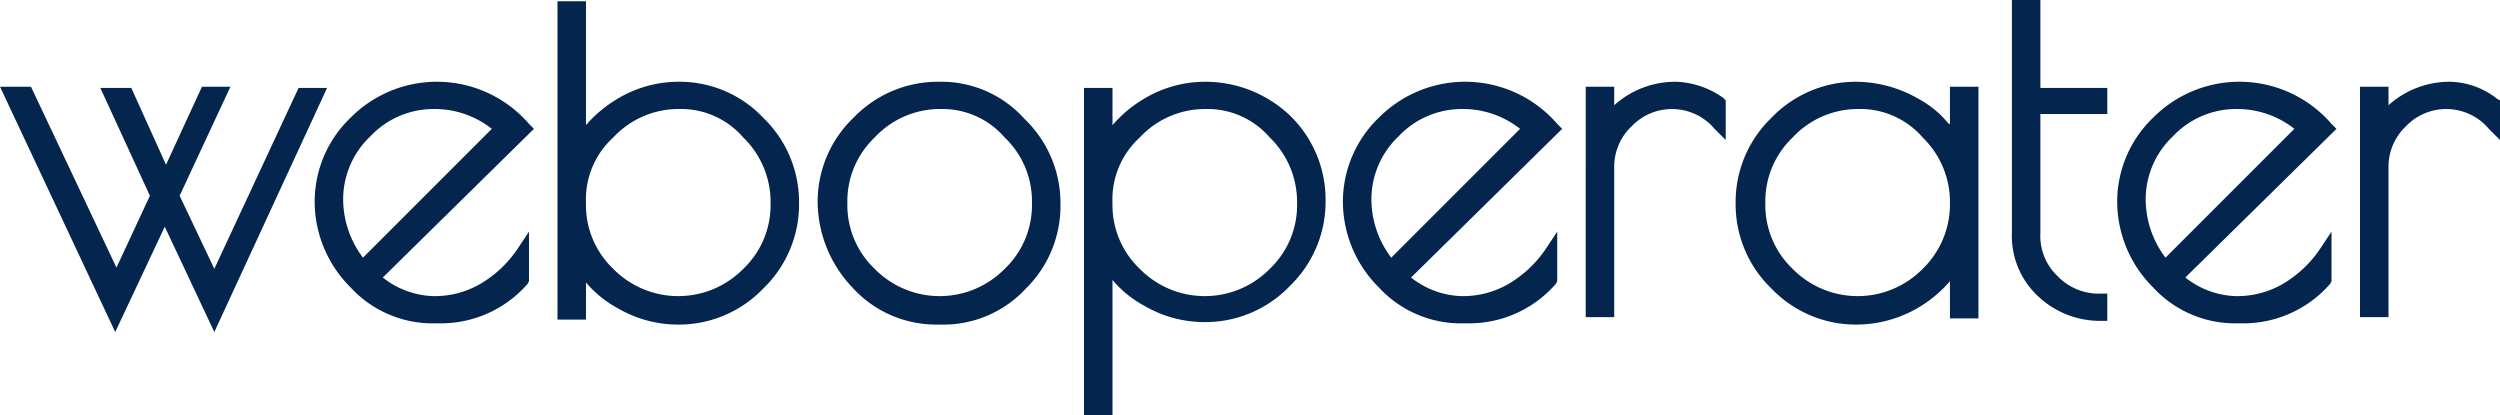
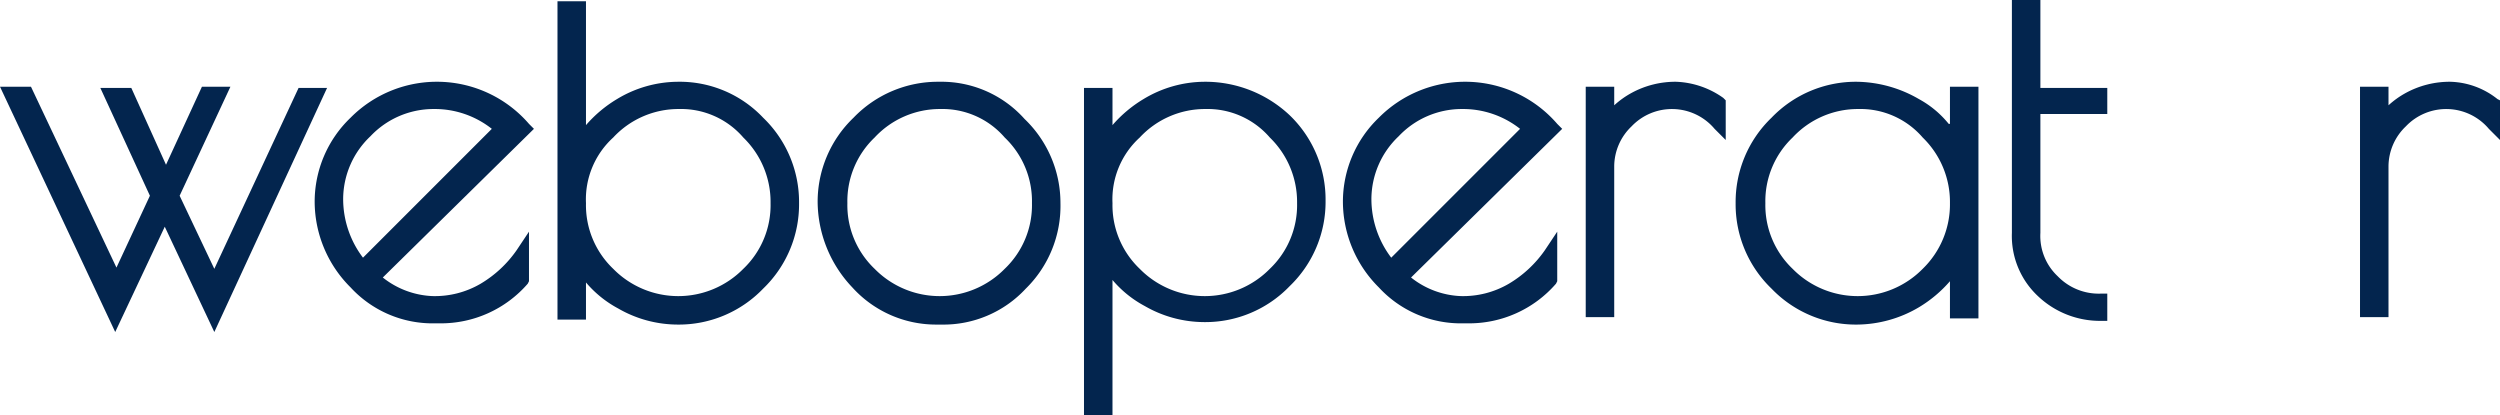
<svg xmlns="http://www.w3.org/2000/svg" viewBox="0 0 201.8 33.5">
  <polygon points="17.3 21.7 14.5 15.8 18.6 7 16.3 7 13.4 13.3 10.6 7.1 8.1 7.1 12.1 15.8 9.4 21.6 2.5 7 0 7 9.3 26.8 13.3 18.3 17.3 26.8 26.4 7.1 24.1 7.1 17.3 21.7" fill="#03254e" />
  <path d="M43.2,10.1a9.82,9.82,0,0,0-14.4-.5,9.39,9.39,0,0,0-2.9,6.8,9.78,9.78,0,0,0,2.9,6.9,9,9,0,0,0,6.8,2.9H36A9.28,9.28,0,0,0,43.1,23l.1-.2v-4l-1,1.5A9.36,9.36,0,0,1,39.3,23a7.32,7.32,0,0,1-3.9,1,6.88,6.88,0,0,1-4-1.5l12.2-12ZM29.8,20.9a7.84,7.84,0,0,1-1.6-4.7,7,7,0,0,1,2.2-5.1,7,7,0,0,1,5.1-2.2,7.43,7.43,0,0,1,4.7,1.6Z" transform="translate(-0.5 -0.1)" fill="#03254e" />
  <path d="M55.2,6.7a9.58,9.58,0,0,0-4.9,1.4,10.33,10.33,0,0,0-2.5,2.1V.2H45.5V25.9h2.3v-3A8.9,8.9,0,0,0,50.4,25a9.64,9.64,0,0,0,4.8,1.3,9.44,9.44,0,0,0,6.9-2.9A9.44,9.44,0,0,0,65,16.5a9.44,9.44,0,0,0-2.9-6.9A9.28,9.28,0,0,0,55.2,6.7ZM50,11.2a7.19,7.19,0,0,1,5.3-2.3,6.64,6.64,0,0,1,5.2,2.3,7.25,7.25,0,0,1,2.2,5.3,7.1,7.1,0,0,1-2.2,5.3,7.36,7.36,0,0,1-10.5,0,7.1,7.1,0,0,1-2.2-5.3A6.75,6.75,0,0,1,50,11.2Z" transform="translate(-0.5 -0.1)" fill="#03254e" />
  <path d="M76.3,6.7a9.44,9.44,0,0,0-6.9,2.9,9.39,9.39,0,0,0-2.9,6.8,10.12,10.12,0,0,0,2.8,6.9,9.11,9.11,0,0,0,6.8,3h.4a9.06,9.06,0,0,0,6.8-2.9,9.35,9.35,0,0,0,2.8-6.9,9.39,9.39,0,0,0-2.9-6.8A9,9,0,0,0,76.3,6.7Zm7.5,9.8a7.1,7.1,0,0,1-2.2,5.3,7.36,7.36,0,0,1-10.5,0,7.1,7.1,0,0,1-2.2-5.3,7.1,7.1,0,0,1,2.2-5.3,7.19,7.19,0,0,1,5.3-2.3,6.64,6.64,0,0,1,5.2,2.3A7.1,7.1,0,0,1,83.8,16.5Z" transform="translate(-0.5 -0.1)" fill="#03254e" />
  <path d="M97.7,6.7a9.58,9.58,0,0,0-4.9,1.4,10.33,10.33,0,0,0-2.5,2.1v-3H88V33.6h2.3V22.7a8.9,8.9,0,0,0,2.6,2.1,9.64,9.64,0,0,0,4.8,1.3,9.44,9.44,0,0,0,6.9-2.9,9.44,9.44,0,0,0,2.9-6.9,9.44,9.44,0,0,0-2.9-6.9A9.93,9.93,0,0,0,97.7,6.7Zm-5.2,4.5a7.19,7.19,0,0,1,5.3-2.3,6.64,6.64,0,0,1,5.2,2.3,7.25,7.25,0,0,1,2.2,5.3,7.1,7.1,0,0,1-2.2,5.3,7.36,7.36,0,0,1-10.5,0,7.1,7.1,0,0,1-2.2-5.3A6.75,6.75,0,0,1,92.5,11.2Z" transform="translate(-0.5 -0.1)" fill="#03254e" />
  <path d="M126.2,10.1a9.82,9.82,0,0,0-14.4-.5,9.39,9.39,0,0,0-2.9,6.8,9.78,9.78,0,0,0,2.9,6.9,9,9,0,0,0,6.8,2.9h.4a9.28,9.28,0,0,0,7.1-3.2l.1-.2v-4l-1,1.5a9.36,9.36,0,0,1-2.9,2.7,7.32,7.32,0,0,1-3.9,1,6.88,6.88,0,0,1-4-1.5l12.2-12ZM112.8,20.9a7.84,7.84,0,0,1-1.6-4.7,7,7,0,0,1,2.2-5.1,7,7,0,0,1,5.1-2.2,7.43,7.43,0,0,1,4.7,1.6Z" transform="translate(-0.5 -0.1)" fill="#03254e" />
  <path d="M135.8,6.7a7.4,7.4,0,0,0-3.6.9,7.1,7.1,0,0,0-1.4,1V7.1h-2.3V25.7h2.3V13.5a4.48,4.48,0,0,1,1.4-3.2,4.5,4.5,0,0,1,6.7.2l.9.9V8.2l-.2-.2A7,7,0,0,0,135.8,6.7Z" transform="translate(-0.5 -0.1)" fill="#03254e" />
  <path d="M157.8,10.1a8,8,0,0,0-2.4-2,10.22,10.22,0,0,0-5-1.4,9.44,9.44,0,0,0-6.9,2.9,9.44,9.44,0,0,0-2.9,6.9,9.44,9.44,0,0,0,2.9,6.9,9.44,9.44,0,0,0,6.9,2.9,9.93,9.93,0,0,0,5-1.4,10.33,10.33,0,0,0,2.5-2.1v3h2.3V7.1h-2.3v3Zm-2.1,11.7a7.36,7.36,0,0,1-10.5,0,7.1,7.1,0,0,1-2.2-5.3,7.1,7.1,0,0,1,2.2-5.3,7.19,7.19,0,0,1,5.3-2.3,6.64,6.64,0,0,1,5.2,2.3,7.25,7.25,0,0,1,2.2,5.3A7.25,7.25,0,0,1,155.7,21.8Z" transform="translate(-0.5 -0.1)" fill="#03254e" />
  <path d="M166.6,22.4a4.46,4.46,0,0,1-1.4-3.5V9.3h5.4V7.2h-5.4V.1h-2.3V18.9A6.64,6.64,0,0,0,165,24a7.27,7.27,0,0,0,5.1,2h.5V23.8h-.5A4.6,4.6,0,0,1,166.6,22.4Z" transform="translate(-0.5 -0.1)" fill="#03254e" />
-   <path d="M188.7,10.1a9.82,9.82,0,0,0-14.4-.5,9.39,9.39,0,0,0-2.9,6.8,9.78,9.78,0,0,0,2.9,6.9,9,9,0,0,0,6.8,2.9h.4a9.28,9.28,0,0,0,7.1-3.2l.1-.2v-4l-1,1.5a9.36,9.36,0,0,1-2.9,2.7,7.32,7.32,0,0,1-3.9,1,6.88,6.88,0,0,1-4-1.5l12.2-12ZM175.3,20.9a7.84,7.84,0,0,1-1.6-4.7,7,7,0,0,1,2.2-5.1A7,7,0,0,1,181,8.9a7.43,7.43,0,0,1,4.7,1.6Z" transform="translate(-0.5 -0.1)" fill="#03254e" />
  <path d="M202.1,8.1a6.37,6.37,0,0,0-3.8-1.4,7.4,7.4,0,0,0-3.6.9,7.1,7.1,0,0,0-1.4,1V7.1H191V25.7h2.3V13.5a4.48,4.48,0,0,1,1.4-3.2,4.5,4.5,0,0,1,6.7.2l.9.9V8.2Z" transform="translate(-0.5 -0.1)" fill="#03254e" />
</svg>